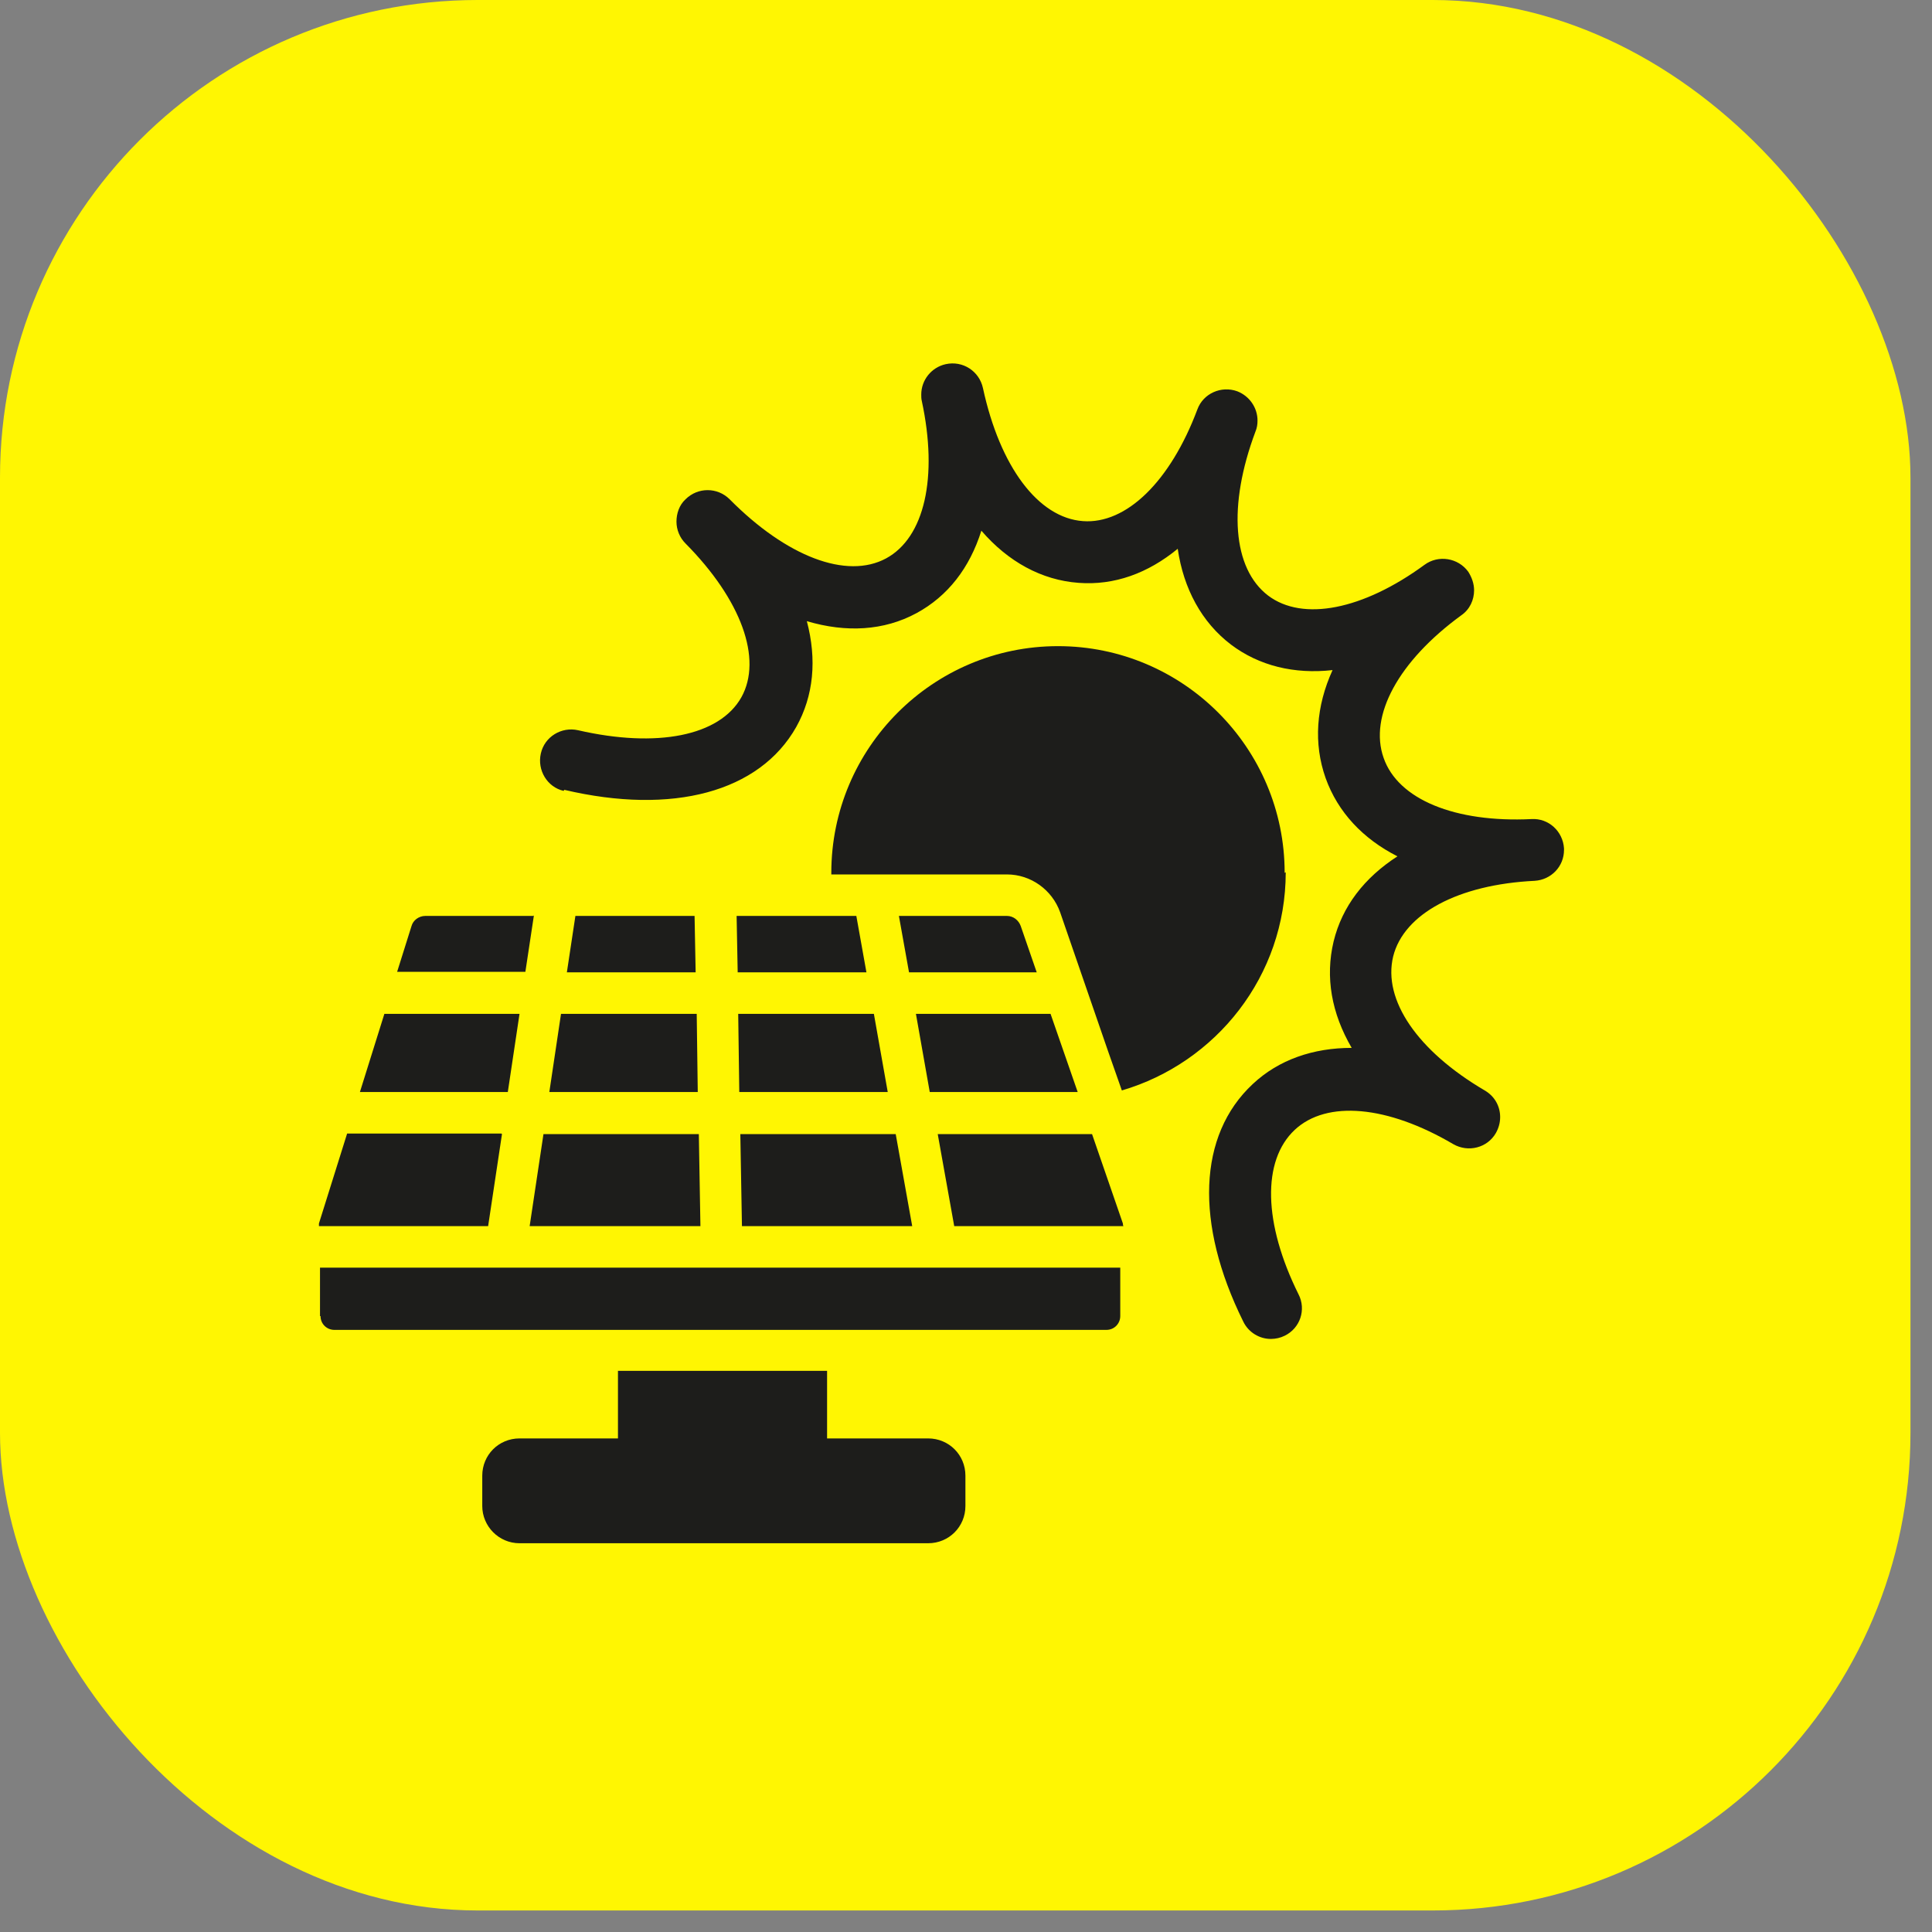
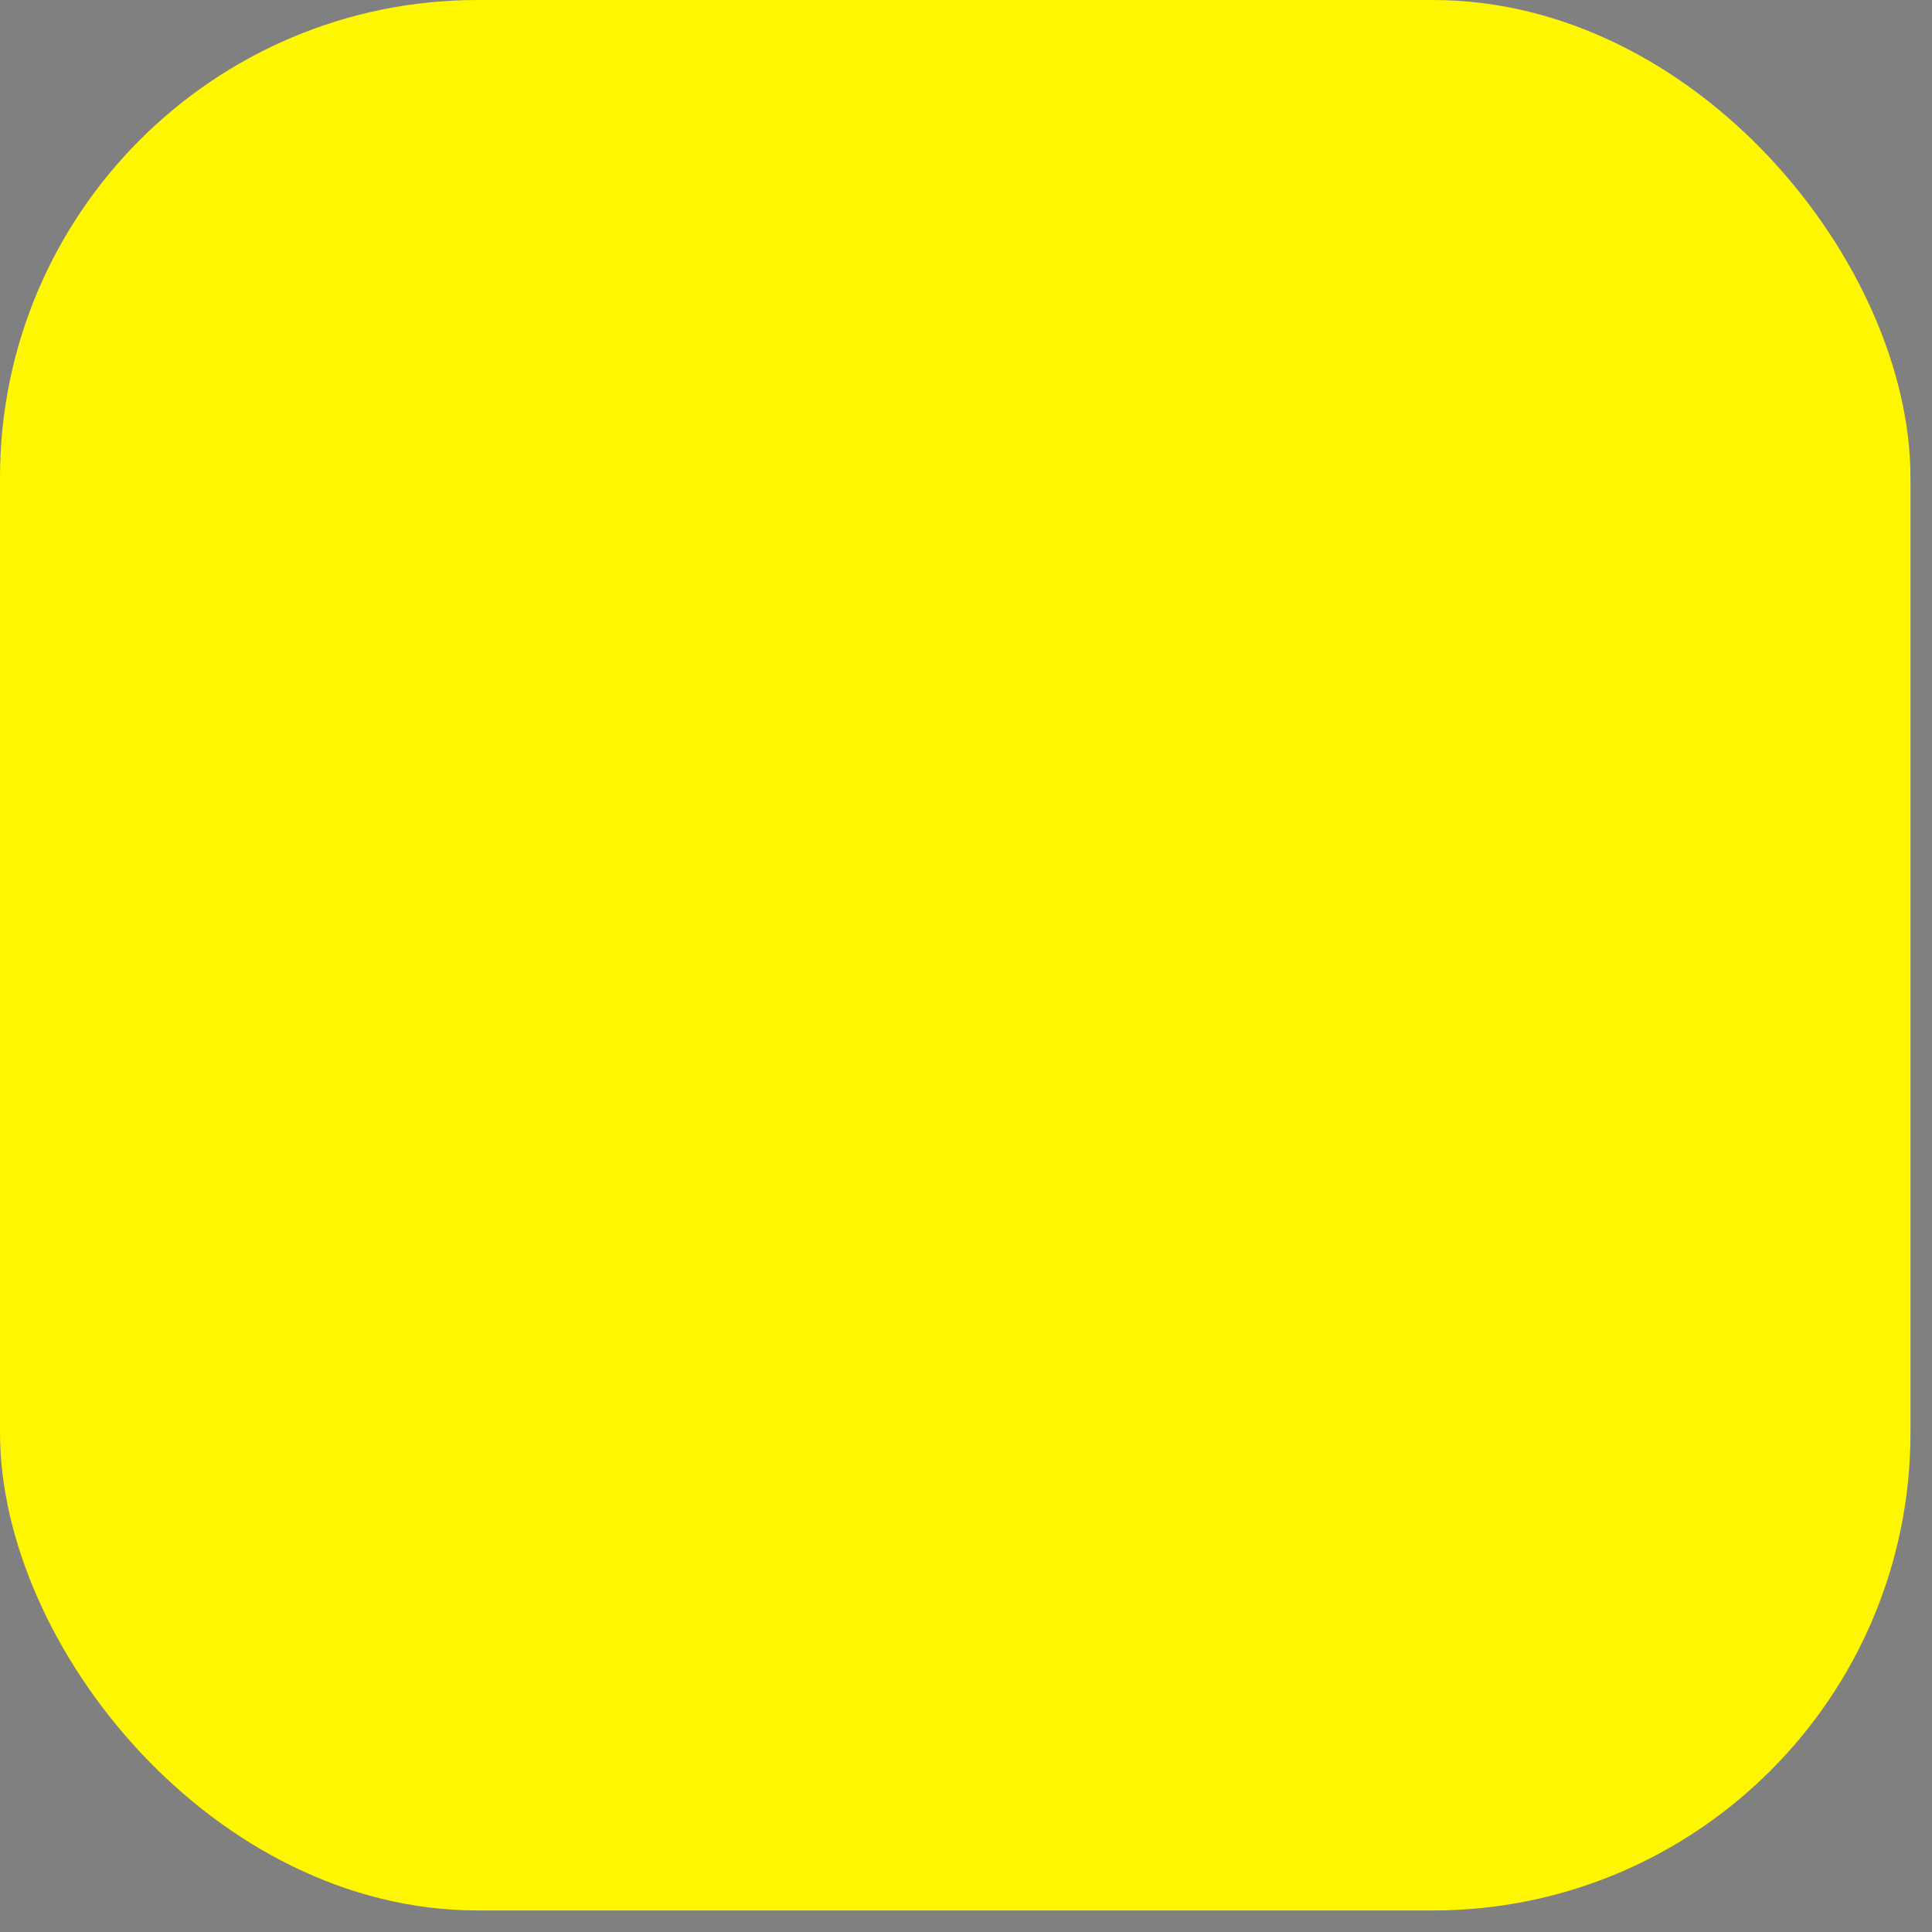
<svg xmlns="http://www.w3.org/2000/svg" width="63" height="63" viewBox="0 0 63 63" fill="none">
  <rect x="0" y="0" width="63" height="63" fill="#808080" stroke="none" />
  <rect width="62.298" height="62.298" rx="15.575" fill="#FFF602" />
-   <path d="M18.763 29.867L18.485 31.706H22.684L22.649 29.867H18.745H18.763ZM16.924 33.06H12.534L11.736 35.61H16.559L16.941 33.06H16.924ZM17.913 35.61H22.753L22.719 33.06H18.294L17.913 35.61ZM29.746 39.983L29.208 36.981H24.141L24.194 39.983H29.763H29.746ZM10.452 42.915C10.452 43.175 10.66 43.366 10.903 43.366H36.078C36.339 43.366 36.53 43.158 36.53 42.915V41.336H10.435V42.915H10.452ZM24.072 33.06L24.107 35.61H28.948L28.496 33.06H24.072ZM16.351 36.964H11.319L10.4 39.896C10.4 39.896 10.4 39.948 10.4 39.983H15.917L16.369 36.981L16.351 36.964ZM41.891 28.462C41.891 24.384 38.577 21.07 34.5 21.07C30.422 21.07 27.108 24.384 27.108 28.462C27.108 28.479 27.108 28.497 27.108 28.514H32.834C33.615 28.514 34.309 29.017 34.569 29.746L36.131 34.274L36.582 35.558C39.653 34.656 41.926 31.828 41.926 28.445M17.271 39.983H22.84L22.788 36.981H17.722L17.271 39.983ZM31.481 49.109V48.12C31.481 47.443 30.943 46.905 30.266 46.905H26.97V44.702H20.151V46.905H16.941C16.264 46.905 15.726 47.443 15.726 48.12V49.109C15.726 49.768 16.264 50.323 16.941 50.323H30.266C30.943 50.323 31.481 49.785 31.481 49.109ZM33.285 30.197C33.216 30.006 33.042 29.867 32.834 29.867H29.312L29.642 31.706H33.806L33.285 30.197ZM17.392 29.867H13.87C13.662 29.867 13.471 30.006 13.419 30.197L12.95 31.689H17.132L17.41 29.85L17.392 29.867ZM35.142 35.61L34.257 33.06H29.867L30.318 35.61H35.124H35.142ZM24.055 31.706H28.253L27.924 29.867H24.02L24.055 31.706ZM18.398 25.755C21.938 26.588 24.766 25.825 25.963 23.708C26.536 22.684 26.64 21.504 26.31 20.255C27.594 20.637 28.826 20.567 29.884 19.995C30.908 19.44 31.619 18.52 32.001 17.305C32.869 18.312 33.962 18.919 35.176 19.006C36.339 19.093 37.432 18.694 38.404 17.895C38.594 19.197 39.184 20.29 40.139 21.018C41.058 21.712 42.203 21.99 43.453 21.851C42.915 23.031 42.828 24.246 43.227 25.373C43.626 26.484 44.441 27.351 45.569 27.924C44.493 28.618 43.765 29.555 43.487 30.7C43.21 31.863 43.418 33.042 44.077 34.17C42.828 34.17 41.7 34.552 40.85 35.35C39.063 37.016 38.959 39.896 40.538 43.088C40.711 43.453 41.075 43.661 41.44 43.661C41.596 43.661 41.752 43.626 41.891 43.557C42.394 43.314 42.602 42.706 42.342 42.203C41.197 39.896 41.145 37.848 42.221 36.842C43.262 35.87 45.24 36.044 47.391 37.31C47.877 37.588 48.501 37.432 48.779 36.946C48.866 36.79 48.918 36.617 48.918 36.426C48.918 36.079 48.744 35.749 48.415 35.558C46.228 34.274 45.083 32.609 45.43 31.186C45.777 29.798 47.547 28.843 50.046 28.722C50.584 28.687 51 28.254 51 27.716C51 27.716 51 27.681 51 27.664C50.965 27.108 50.497 26.675 49.941 26.709C47.443 26.831 45.587 26.067 45.118 24.714C44.632 23.343 45.604 21.556 47.651 20.064C47.929 19.873 48.068 19.561 48.068 19.249C48.068 19.041 47.998 18.832 47.877 18.642C47.547 18.19 46.905 18.086 46.454 18.416C44.441 19.891 42.481 20.272 41.353 19.422C40.191 18.537 40.034 16.49 40.937 14.078C40.989 13.957 41.006 13.835 41.006 13.714C41.006 13.297 40.746 12.916 40.347 12.76C39.826 12.569 39.236 12.829 39.045 13.35C38.161 15.709 36.721 17.097 35.315 16.993C33.858 16.889 32.608 15.223 32.053 12.656C31.932 12.1 31.394 11.753 30.839 11.875C30.37 11.979 30.041 12.395 30.041 12.864C30.041 12.933 30.041 13.003 30.058 13.072C30.596 15.57 30.145 17.531 28.895 18.208C27.611 18.902 25.651 18.156 23.794 16.282C23.395 15.883 22.753 15.883 22.354 16.282C22.146 16.473 22.059 16.75 22.059 17.011C22.059 17.271 22.163 17.531 22.354 17.722C24.176 19.561 24.87 21.487 24.176 22.736C23.465 24.003 21.417 24.402 18.85 23.812C18.312 23.69 17.756 24.02 17.635 24.575C17.514 25.113 17.843 25.668 18.381 25.79M31.116 39.983L30.578 36.981H35.61L36.616 39.896C36.616 39.896 36.616 39.965 36.634 39.983H31.134H31.116Z" fill="#1D1D1B" />
</svg>